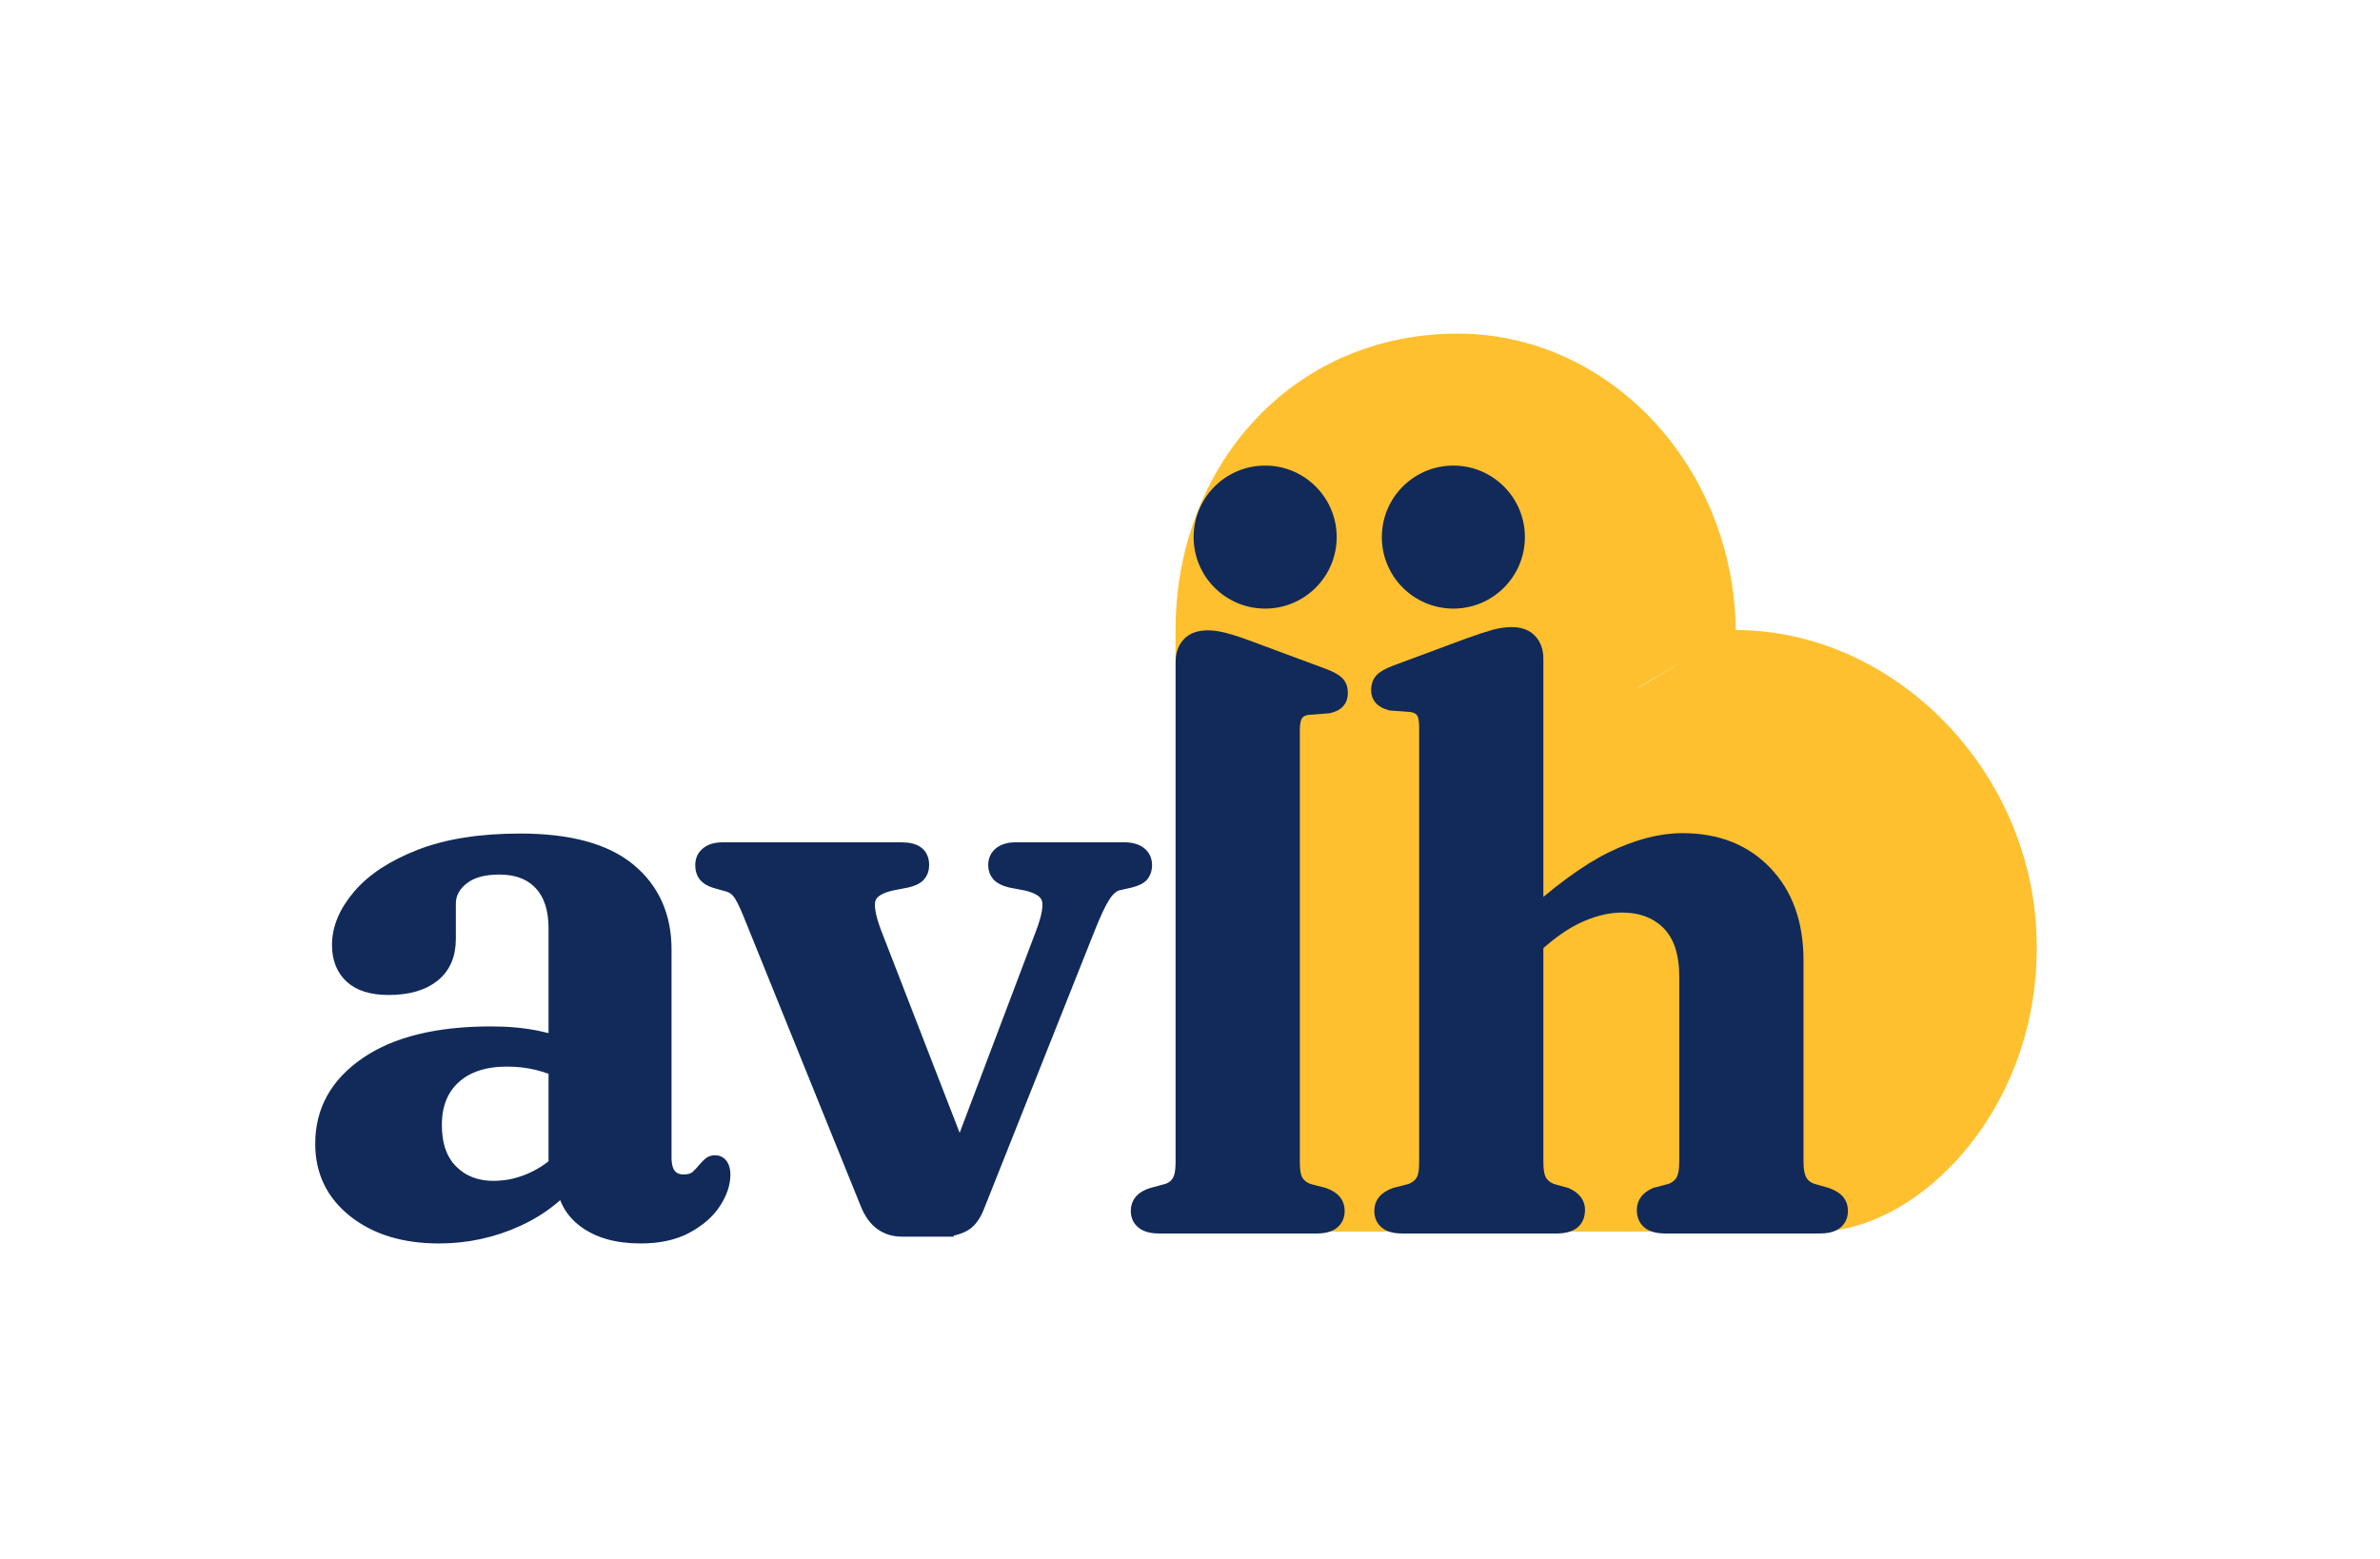
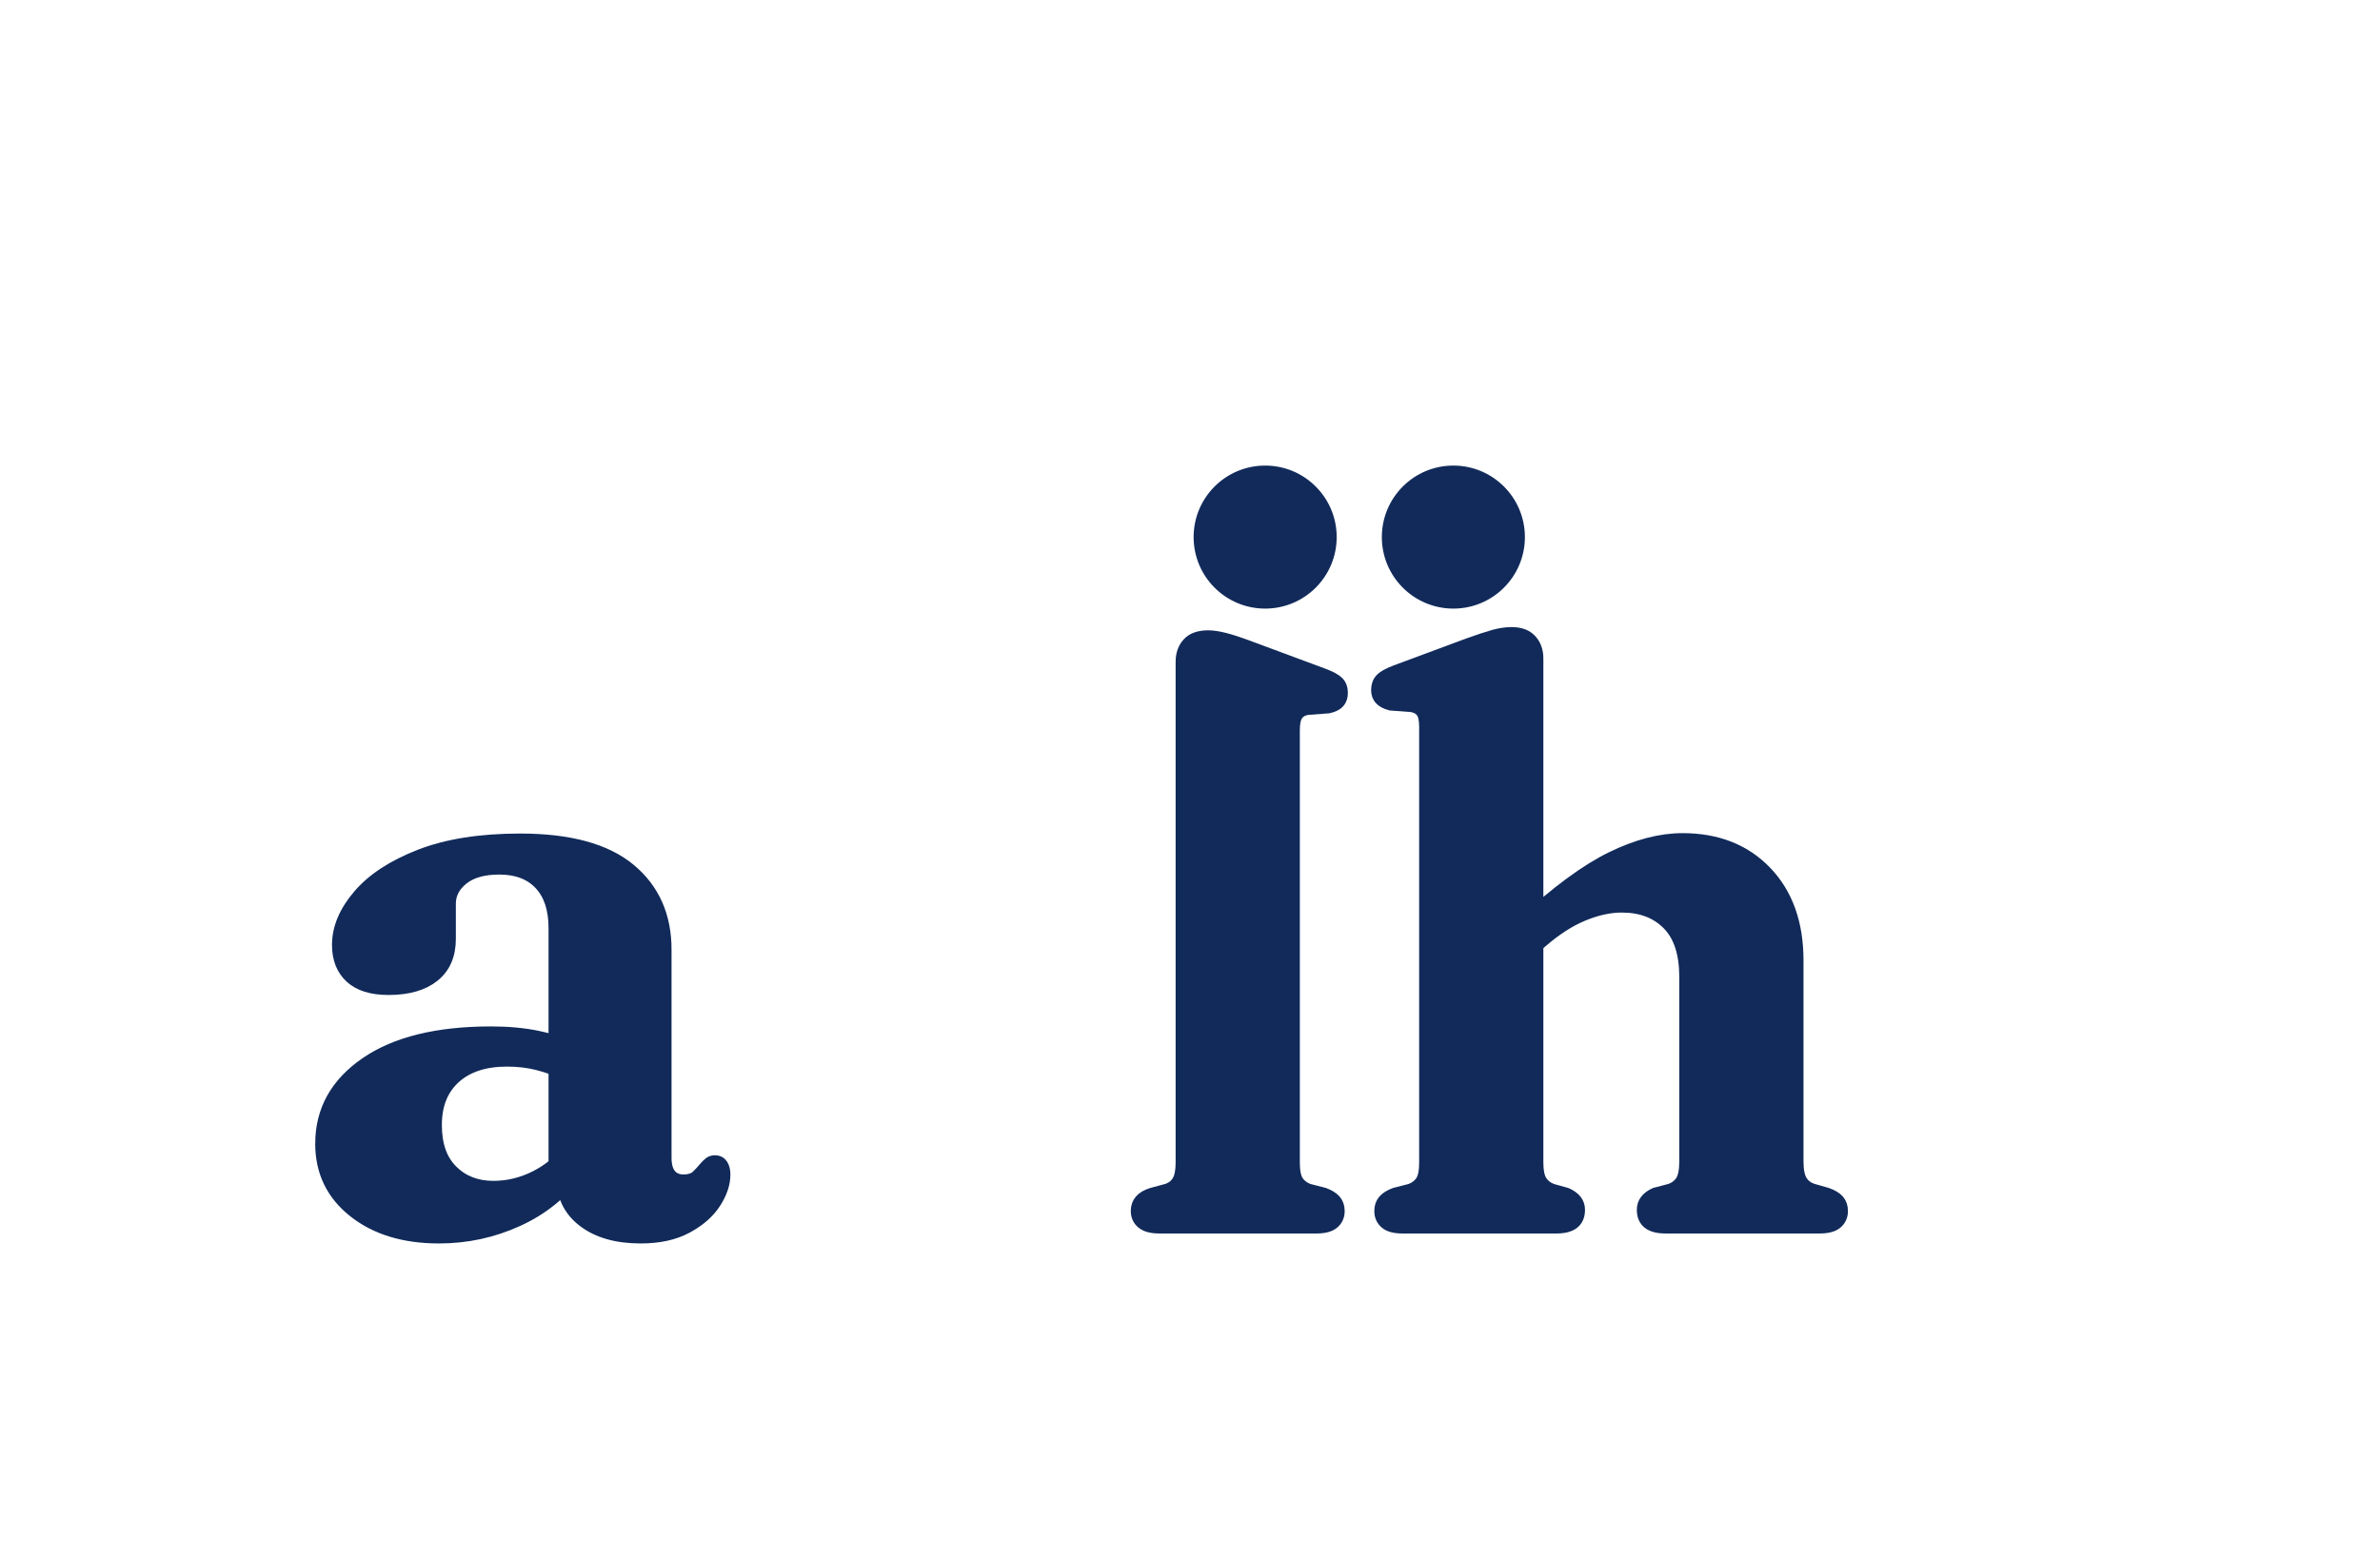
<svg xmlns="http://www.w3.org/2000/svg" id="Calque_1" data-name="Calque 1" viewBox="0 0 1664.48 1090.83">
  <defs>
    <style>      .cls-1 {        stroke-width: 1.09px;      }      .cls-1, .cls-2 {        fill: #112a5a;        stroke: #112a5a;        stroke-miterlimit: 10;      }      .cls-2 {        stroke-width: 7.96px;      }      .cls-3 {        fill: #fec02f;      }    </style>
  </defs>
-   <path class="cls-3" d="M1424.11,650.76c6.25,122.51-81.92,210.75-153.14,210.75h-437.41c-11.57,0-11.44-10.07-11.44-22.49v-395.26c0-1,.02-2.01.02-3,0-113.88,80.52-206.59,195.91-207.37,107.26-.73,194.4,92.57,195.9,207.37.01.99-69.18,40.04-69.18,41.04l69.2-41.04c108.09,0,204.24,94.17,210.15,210Z" />
  <path class="cls-2" d="M224.43,800.08c0-23.32,10.45-42.17,31.35-56.54,20.9-14.37,50.1-21.55,87.61-21.55,12.13,0,23.09,1.03,32.89,3.08,9.8,2.06,18.24,4.76,25.33,8.12l-6.16,18.47c-6.35-2.98-12.83-5.32-19.45-7-6.63-1.68-13.76-2.52-21.41-2.52-15.49,0-27.62,3.97-36.39,11.89-8.77,7.93-13.15,18.89-13.15,32.89s3.73,24.45,11.2,31.91c7.46,7.47,17.07,11.2,28.83,11.2,10.08,0,19.78-2.33,29.11-7,9.33-4.66,17.16-11.1,23.51-19.31l6.16,16.51c-10.45,14.55-24.35,25.8-41.71,33.73-17.35,7.93-35.74,11.9-55.14,11.9-24.45,0-44.32-6.07-59.62-18.19-15.3-12.13-22.95-27.99-22.95-47.58ZM392.93,823.04v-5.88l-5.32-1.4v-166.54c0-13.25-3.36-23.46-10.08-30.65-6.72-7.18-16.14-10.78-28.27-10.78-11.01,0-19.5,2.38-25.47,7.14-5.97,4.76-8.96,10.5-8.96,17.21v24.63c0,11.39-3.78,20.11-11.34,26.17-7.56,6.07-18.15,9.1-31.77,9.1-11.75,0-20.62-2.75-26.59-8.26-5.97-5.5-8.96-13.11-8.96-22.81,0-11.75,4.85-23.32,14.55-34.71,9.7-11.38,24.02-20.76,42.96-28.13,18.94-7.37,42.31-11.06,70.11-11.06,34.33,0,59.9,6.95,76.69,20.85,16.79,13.9,25.19,32.7,25.19,56.4v145.55c0,5.23,1.07,9.15,3.22,11.76,2.14,2.61,5.18,3.92,9.1,3.92s7.18-.98,9.24-2.94c2.05-1.96,3.82-3.87,5.32-5.74,1.12-1.3,2.24-2.42,3.36-3.36,1.12-.93,2.52-1.4,4.2-1.4,2.24,0,3.92.89,5.04,2.66,1.12,1.78,1.68,4.06,1.68,6.86,0,6.35-2.19,12.92-6.58,19.73-4.39,6.81-10.97,12.6-19.73,17.35-8.77,4.76-19.59,7.14-32.47,7.14-16.79,0-30.19-3.83-40.17-11.48-9.98-7.65-14.97-18.1-14.97-31.35Z" />
-   <path class="cls-2" d="M659.55,861.1h-28.55c-5.79,0-10.78-1.5-14.97-4.48-4.2-2.98-7.61-7.65-10.22-14l-82.29-203.49c-2.99-7.28-5.46-12.13-7.42-14.56-1.96-2.42-4.34-4.01-7.14-4.76l-8.96-2.52c-3.55-1.12-6.07-2.66-7.56-4.62-1.5-1.96-2.24-4.43-2.24-7.42,0-3.73,1.35-6.67,4.06-8.82,2.7-2.14,6.39-3.22,11.06-3.22h125.4c10.08,0,15.11,4.01,15.11,12.03,0,2.99-.89,5.46-2.66,7.42-1.78,1.96-4.81,3.41-9.1,4.34l-10.08,1.96c-8.58,1.87-13.72,5.04-15.39,9.52-1.68,4.48-.38,12.41,3.92,23.79l65.78,169.62-17.63,9.52,67.74-179.14c4.29-11.38,5.6-19.31,3.92-23.79-1.68-4.48-6.72-7.65-15.12-9.52l-10.36-1.96c-4.11-.93-7.09-2.38-8.96-4.34-1.87-1.96-2.8-4.43-2.8-7.42,0-3.73,1.35-6.67,4.06-8.82,2.7-2.14,6.39-3.22,11.06-3.22h76.13c4.85,0,8.63,1.08,11.34,3.22,2.7,2.15,4.06,5.09,4.06,8.82,0,2.8-.75,5.18-2.24,7.14-1.5,1.96-4.48,3.5-8.96,4.62l-8.68,1.96c-3.36.94-6.49,3.64-9.38,8.12-2.89,4.48-6.49,12.13-10.78,22.95l-77.25,194.25c-2.61,6.72-6.11,11.2-10.5,13.44-4.39,2.24-9.19,3.36-14.41,3.36Z" />
  <path class="cls-2" d="M826.17,463.12v350.12c0,5.79-.84,10.08-2.52,12.88-1.68,2.8-4.2,4.76-7.56,5.88l-10.36,2.8c-3.73,1.12-6.48,2.71-8.26,4.76-1.77,2.06-2.66,4.57-2.66,7.56,0,3.55,1.31,6.4,3.92,8.54,2.62,2.15,6.63,3.22,12.04,3.22h110c5.41,0,9.38-1.07,11.89-3.22,2.52-2.14,3.78-4.99,3.78-8.54,0-2.98-.84-5.46-2.52-7.42-1.68-1.96-4.29-3.59-7.84-4.9l-10.92-2.8c-3.36-1.3-5.88-3.26-7.56-5.88-1.68-2.61-2.52-6.9-2.52-12.88v-302.54c0-4.85.75-8.35,2.24-10.5,1.5-2.14,3.83-3.5,7-4.06l14.84-1.12c3.36-.74,5.79-1.96,7.28-3.64,1.5-1.68,2.24-3.92,2.24-6.72,0-3.17-.93-5.69-2.8-7.56-1.86-1.86-5.32-3.73-10.36-5.6l-51.22-19.03c-7.46-2.8-13.44-4.76-17.91-5.88s-8.3-1.68-11.48-1.68c-6.34,0-11.06,1.68-14.13,5.04-3.08,3.36-4.62,7.74-4.62,13.16Z" />
  <path class="cls-2" d="M1075.39,460.85v352.39c0,5.79.84,10.03,2.52,12.74,1.68,2.71,4.2,4.71,7.56,6.02l10.08,2.8c5.97,2.61,8.96,6.44,8.96,11.48,0,8.4-5.32,12.6-15.96,12.6h-107.76c-5.41,0-9.38-1.07-11.89-3.22-2.52-2.14-3.78-4.99-3.78-8.54,0-2.98.84-5.46,2.52-7.42,1.68-1.96,4.29-3.59,7.84-4.9l10.92-2.8c3.36-1.3,5.88-3.26,7.56-5.88,1.68-2.61,2.52-6.9,2.52-12.88v-304.81c0-4.85-.75-8.3-2.24-10.36-1.5-2.05-3.83-3.36-7-3.92l-14.84-1.12c-3.36-.93-5.79-2.24-7.28-3.92-1.5-1.68-2.24-3.82-2.24-6.44,0-3.17.93-5.74,2.8-7.7,1.86-1.96,5.32-3.87,10.36-5.74l51.22-19.03c7.28-2.61,13.11-4.52,17.49-5.74,4.38-1.21,8.54-1.82,12.46-1.82,5.97,0,10.5,1.68,13.58,5.04,3.08,3.36,4.62,7.75,4.62,13.16ZM1066.71,668.81l-12.88-13.44,10.92-9.8c23.7-21.83,44.41-37.09,62.14-45.76,17.73-8.68,34.33-13.02,49.82-13.02,24.26,0,43.76,7.7,58.5,23.09,14.74,15.4,22.11,36.06,22.11,62v140.51c0,6.16.88,10.68,2.66,13.58,1.77,2.89,4.43,4.9,7.98,6.02l9.8,2.8c3.73,1.31,6.44,2.94,8.12,4.9,1.68,1.96,2.52,4.43,2.52,7.42,0,3.55-1.26,6.4-3.78,8.54-2.52,2.15-6.49,3.22-11.9,3.22h-108.04c-10.64,0-15.96-4.2-15.96-12.6,0-5.04,2.89-8.86,8.68-11.48l10.64-2.8c3.54-1.3,6.16-3.36,7.84-6.16,1.68-2.8,2.52-7.28,2.52-13.44v-129.03c0-16.42-4.02-28.69-12.04-36.81-8.02-8.12-18.75-12.17-32.19-12.17-8.4,0-17.35,1.96-26.87,5.88-9.52,3.92-19.22,10.17-29.11,18.75l-11.48,9.8Z" />
  <circle class="cls-1" cx="884.8" cy="375.71" r="49.48" />
  <circle class="cls-1" cx="1016.43" cy="375.71" r="49.48" />
</svg>